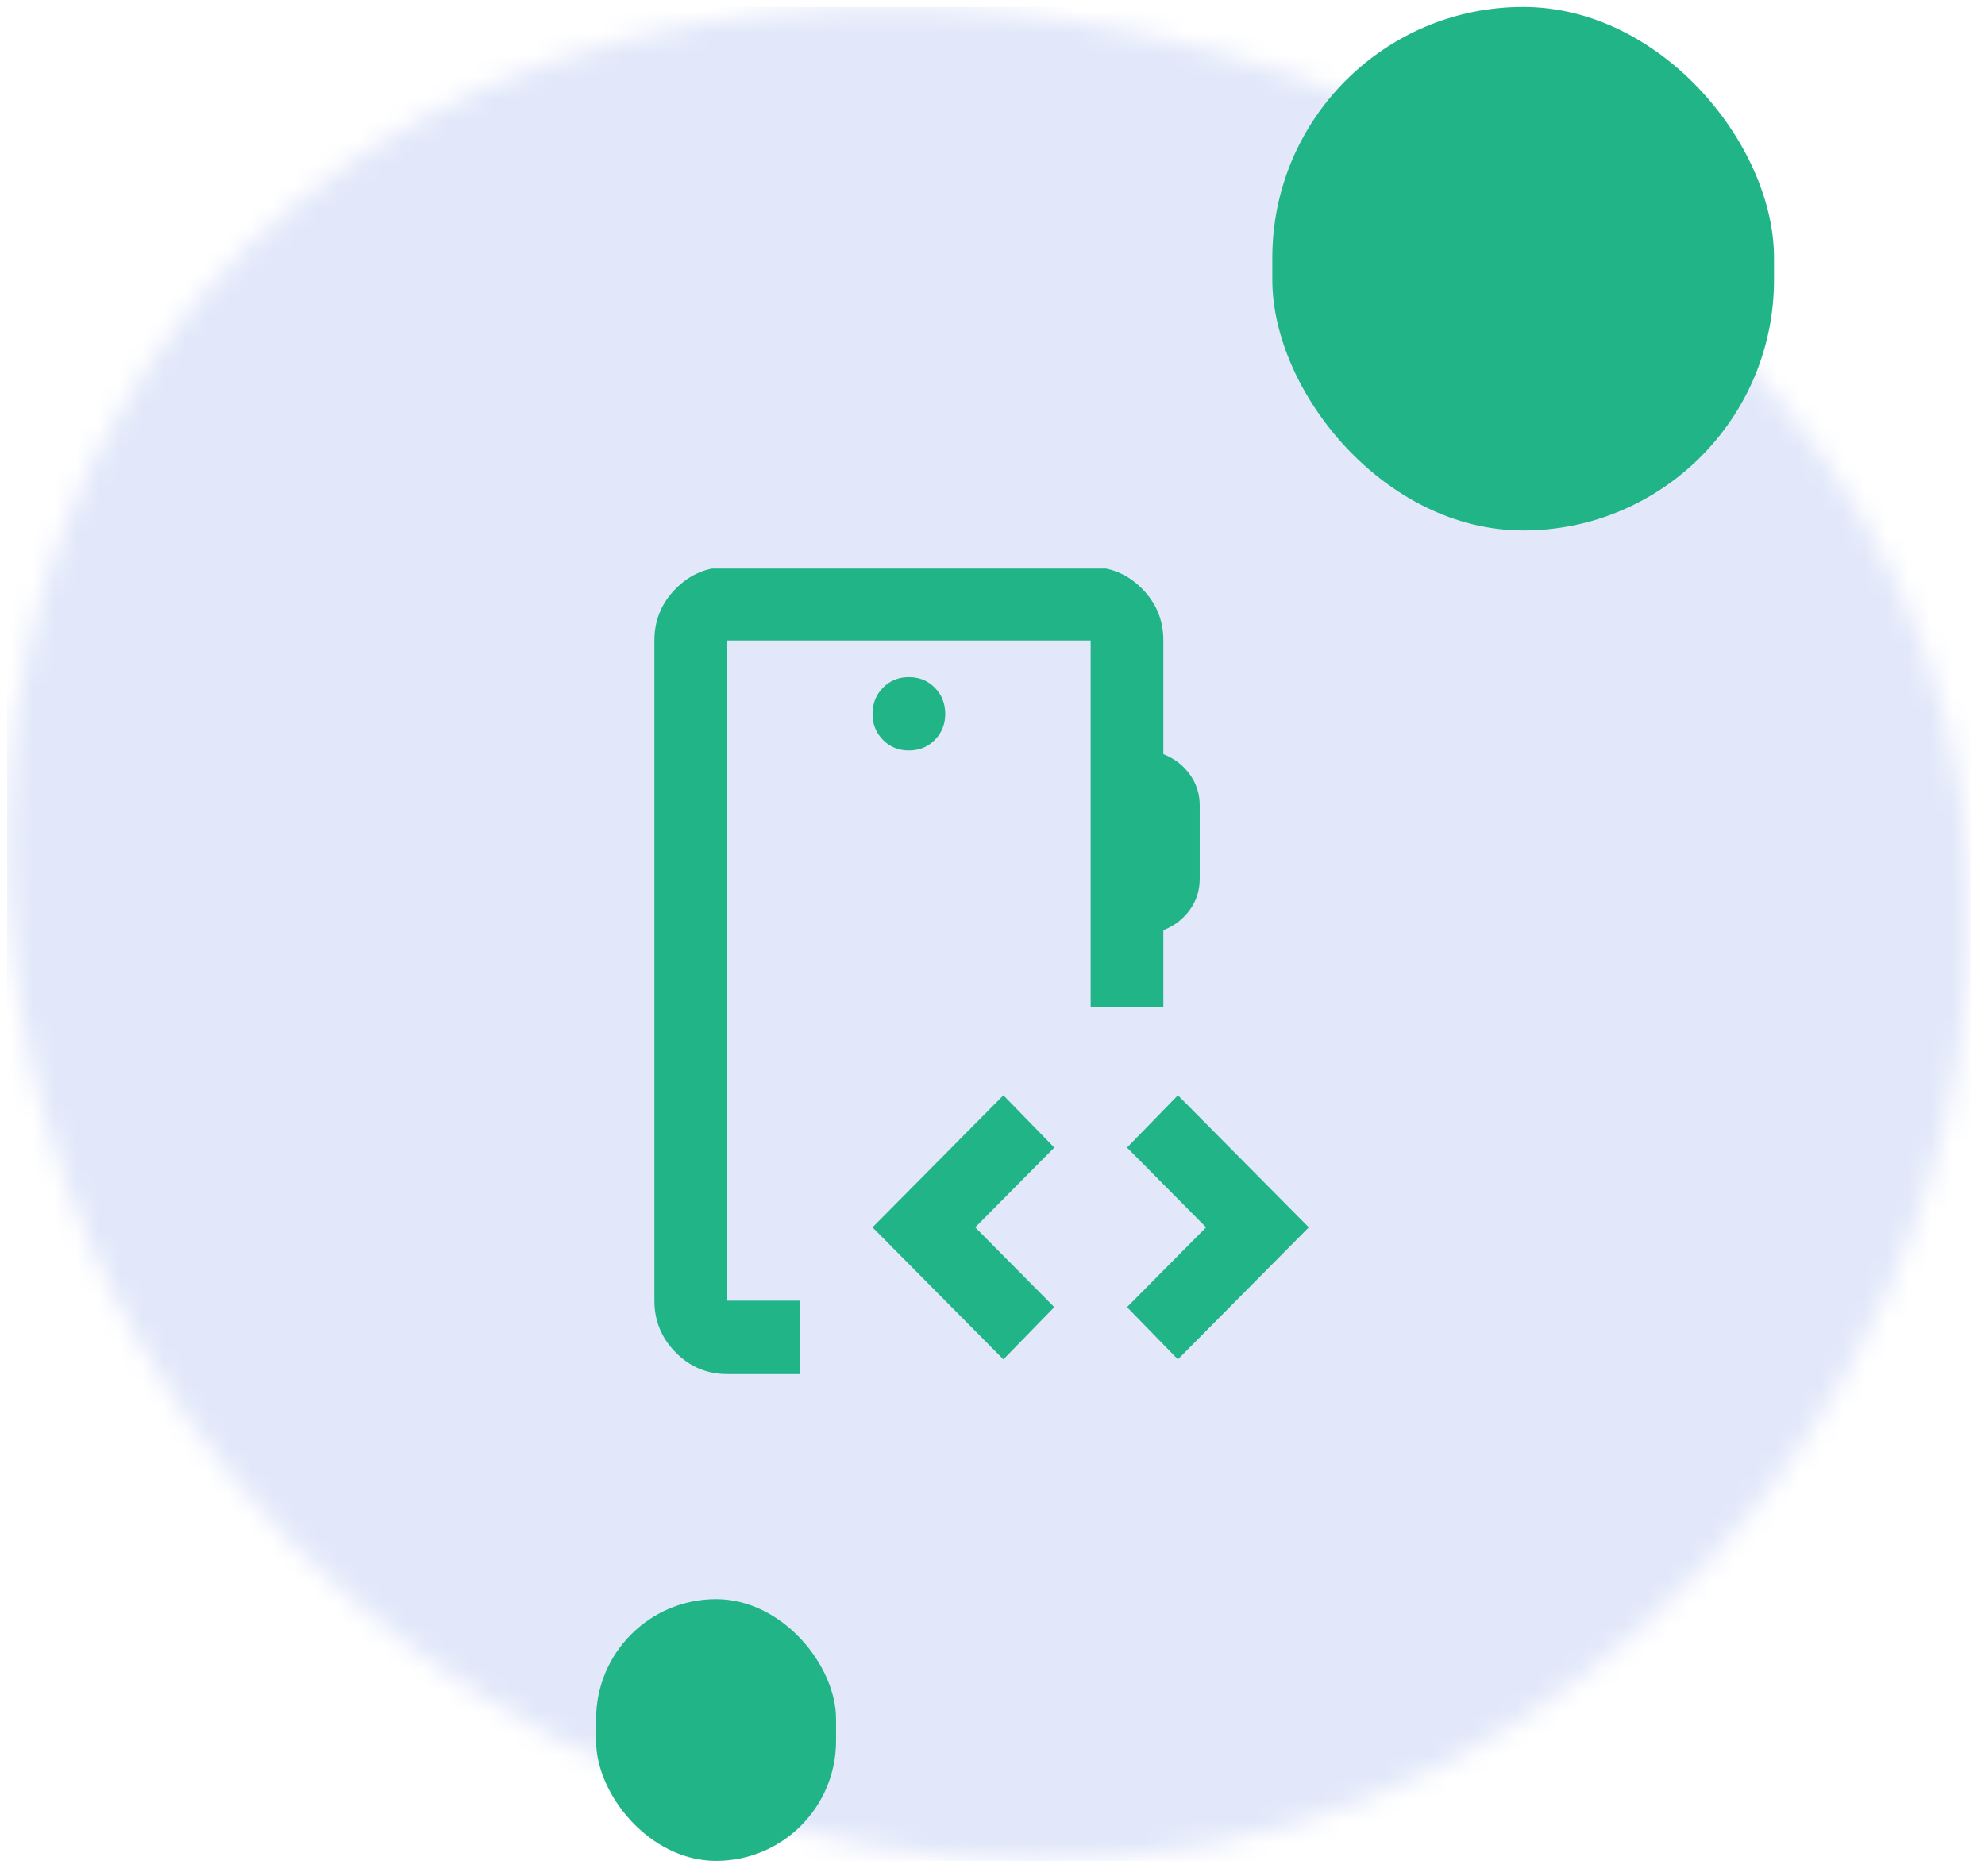
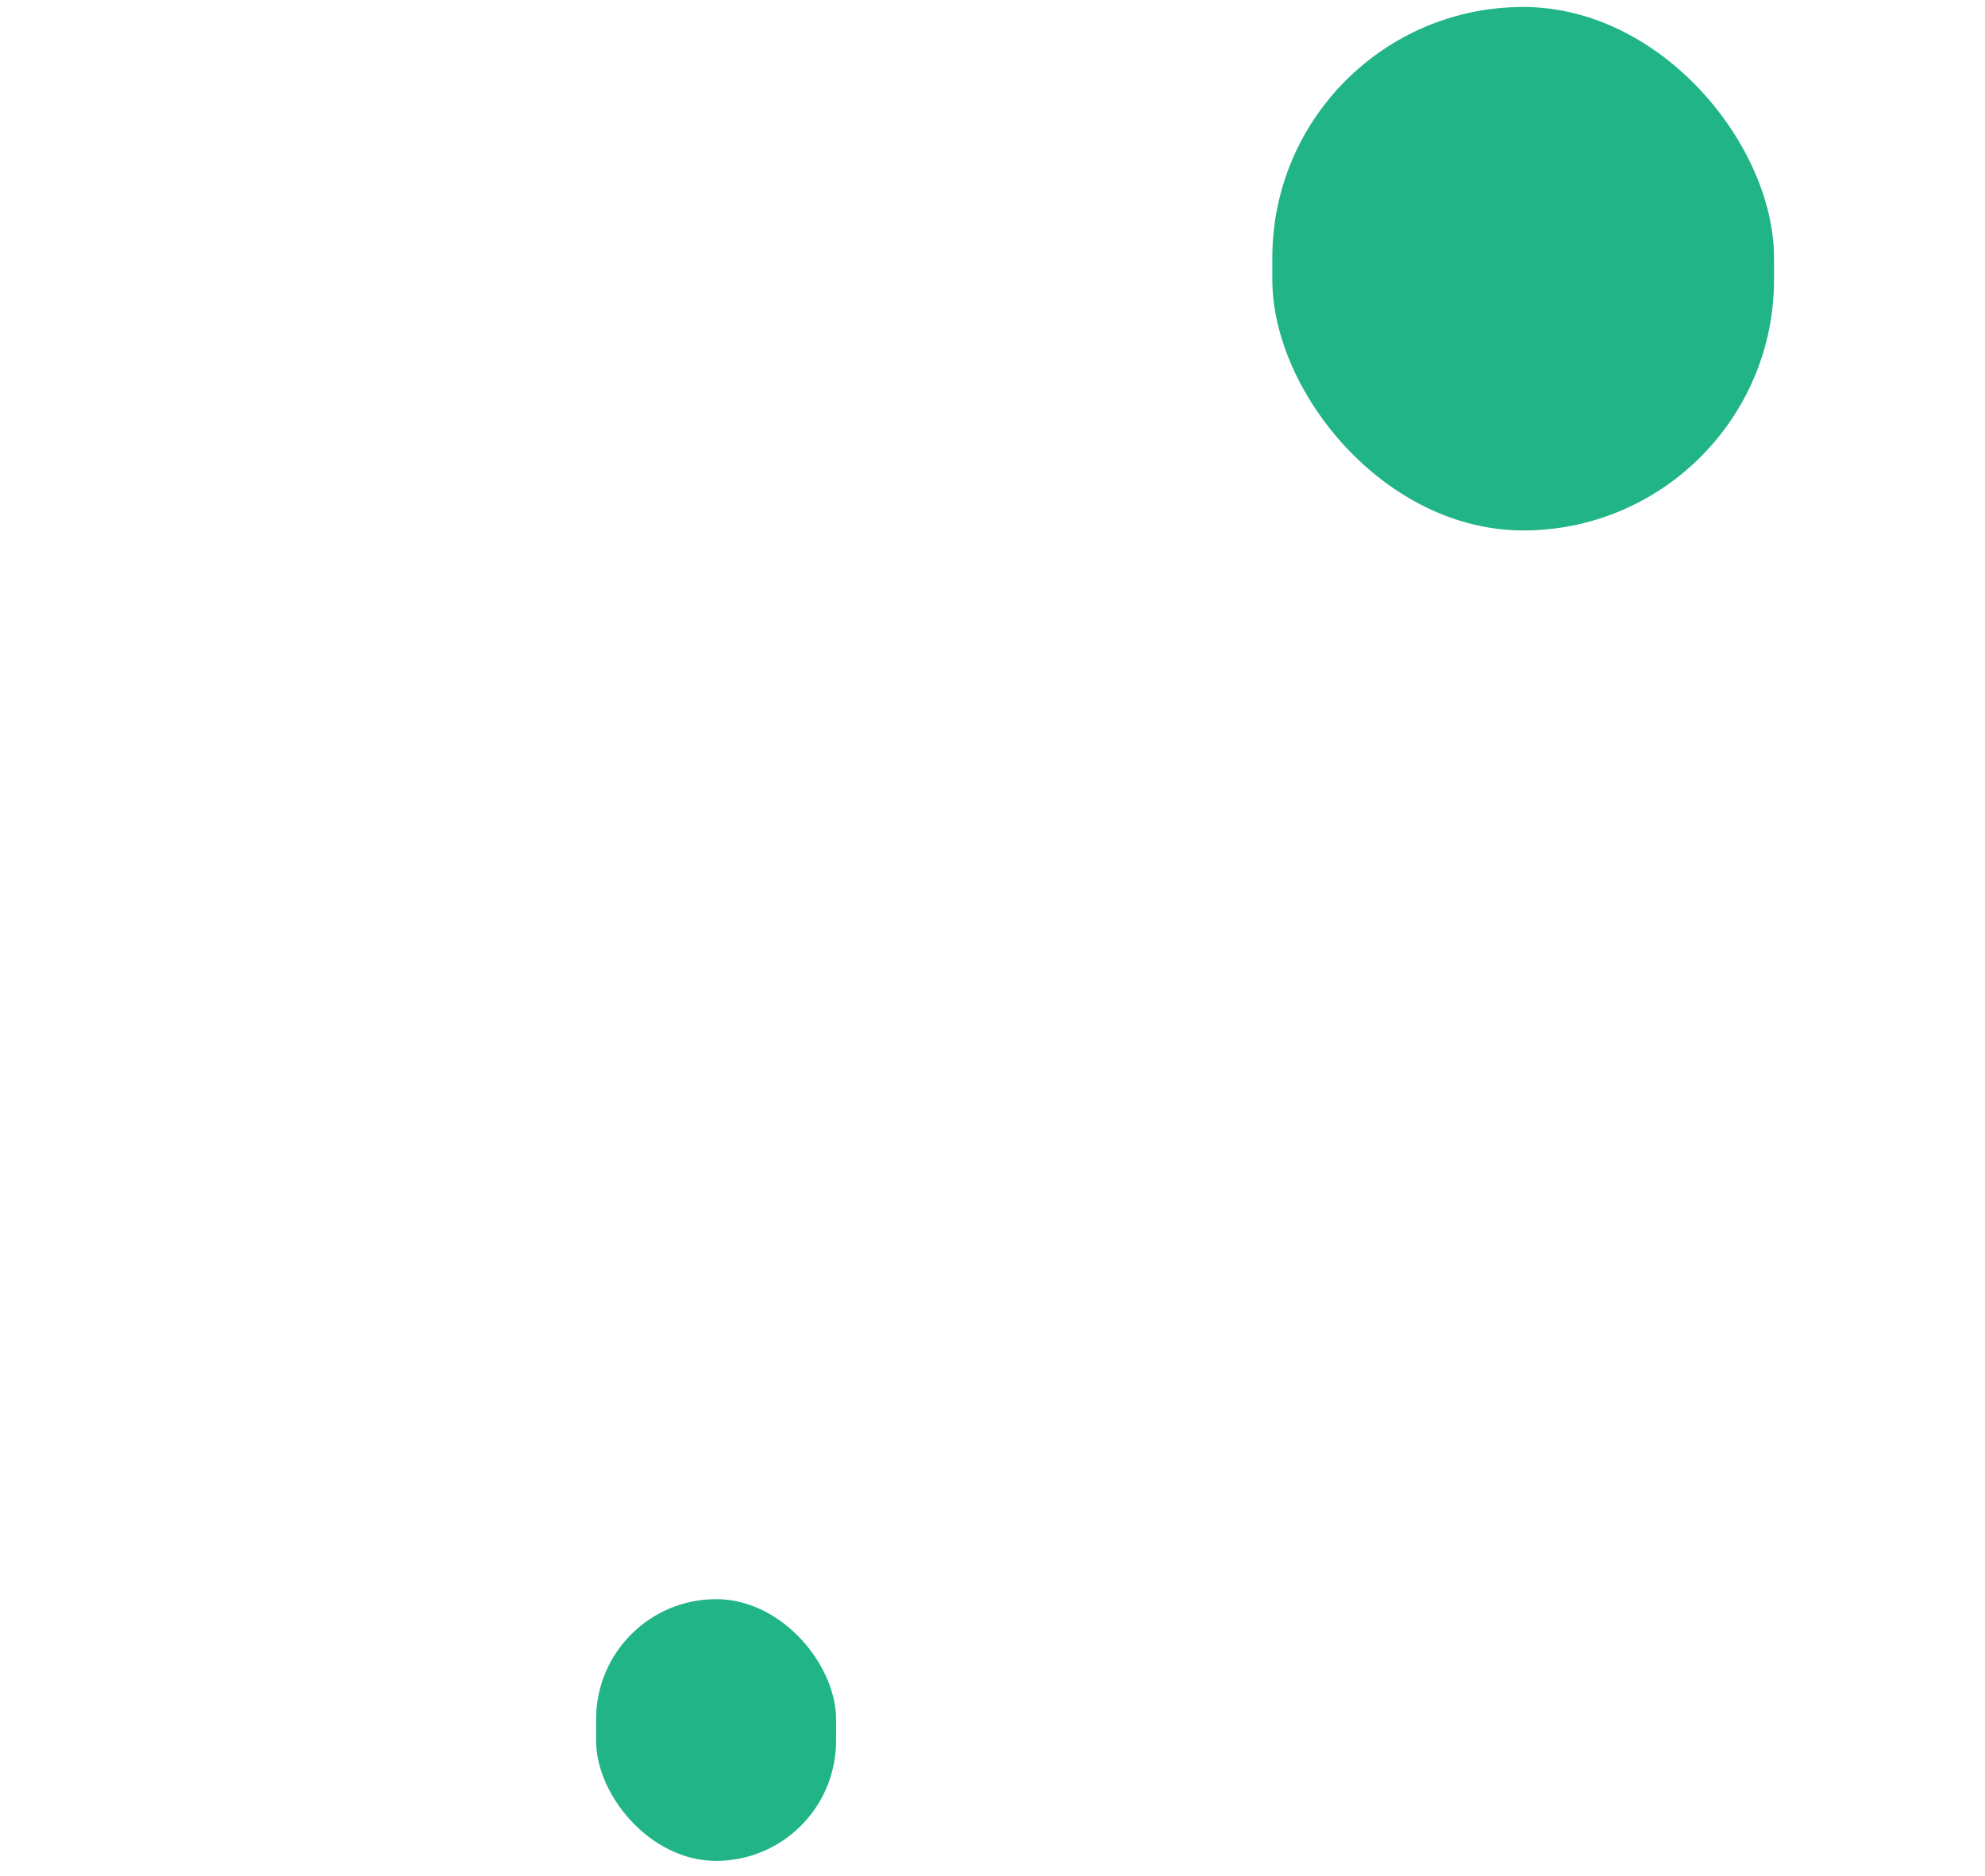
<svg xmlns="http://www.w3.org/2000/svg" width="91" height="86" viewBox="0 0 91 86" fill="none">
  <mask id="mask0_427_3069" style="mask-type:alpha" maskUnits="userSpaceOnUse" x="0" y="0" width="91" height="86">
    <g clip-path="url(#clip0_427_3069)">
      <path d="M5.094 19.535C-1.999 32.39 -0.873 48.984 6.469 61.697C16.73 79.466 39.31 89.336 58.946 83.765C78.581 78.194 92.897 57.062 89.941 36.718C84.559 -0.327 23.727 -14.239 5.094 19.535Z" fill="black" />
    </g>
  </mask>
  <g mask="url(#mask0_427_3069)">
-     <rect x="0.328" y="0.32" width="90" height="85" fill="#E2E8FA" />
-   </g>
+     </g>
  <g clip-path="url(#clip1_427_3069)">
    <g clip-path="url(#clip2_427_3069)">
      <g clip-path="url(#clip3_427_3069)">
-         <path d="M41.667 34.409C42.139 34.409 42.535 34.248 42.855 33.925C43.175 33.602 43.334 33.203 43.333 32.727C43.332 32.252 43.172 31.853 42.853 31.53C42.534 31.207 42.139 31.046 41.667 31.046C41.194 31.046 40.799 31.207 40.48 31.53C40.161 31.853 40.001 32.252 40 32.727C39.999 33.203 40.159 33.602 40.48 33.926C40.801 34.25 41.197 34.411 41.667 34.409ZM33.333 63C32.417 63 31.632 62.671 30.98 62.013C30.328 61.355 30.001 60.562 30 59.636V29.364C30 28.439 30.327 27.647 30.98 26.989C31.633 26.331 32.418 26.001 33.333 26H50C50.917 26 51.702 26.33 52.355 26.989C53.008 27.648 53.334 28.44 53.333 29.364V34.577C53.833 34.773 54.236 35.082 54.542 35.502C54.847 35.923 55 36.399 55 36.932V40.295C55 40.828 54.847 41.304 54.542 41.725C54.236 42.145 53.833 42.454 53.333 42.65V46.182H50V29.364H33.333V59.636H36.667V63H33.333ZM46 62.327L40 56.273L46 50.218L48.333 52.615L44.708 56.273L48.333 59.931L46 62.327ZM54 62.327L51.667 59.931L55.292 56.273L51.667 52.615L54 50.218L60 56.273L54 62.327Z" fill="#20B486" />
-       </g>
+         </g>
    </g>
  </g>
  <rect x="58.328" y="0.32" width="23" height="24" rx="11.5" fill="#20B486" />
  <rect x="27.328" y="73.32" width="11" height="12" rx="5.5" fill="#20B486" />
  <defs>
    <clipPath id="clip0_427_3069">
      <rect width="90" height="85" fill="white" transform="translate(0.328 0.32)" />
    </clipPath>
    <clipPath id="clip1_427_3069">
      <rect width="40" height="38" fill="white" transform="translate(25.328 26.07)" />
    </clipPath>
    <clipPath id="clip2_427_3069">
      <rect width="40" height="38" fill="white" transform="translate(25.328 26.07)" />
    </clipPath>
    <clipPath id="clip3_427_3069">
      <rect width="40" height="38" fill="white" transform="translate(25.328 26.07)" />
    </clipPath>
  </defs>
</svg>